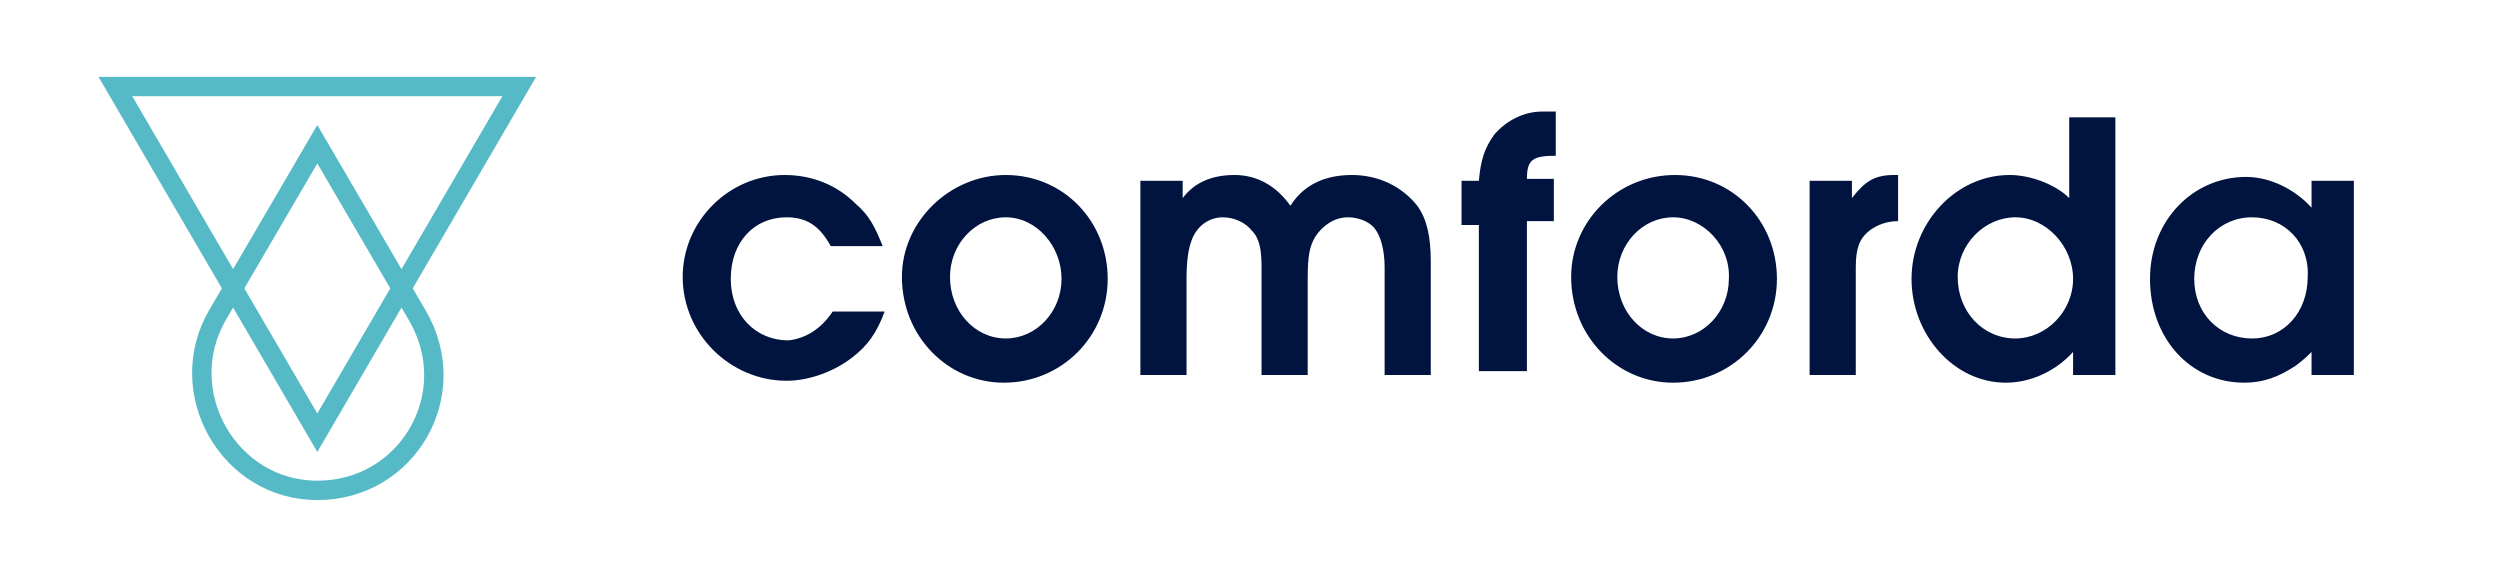
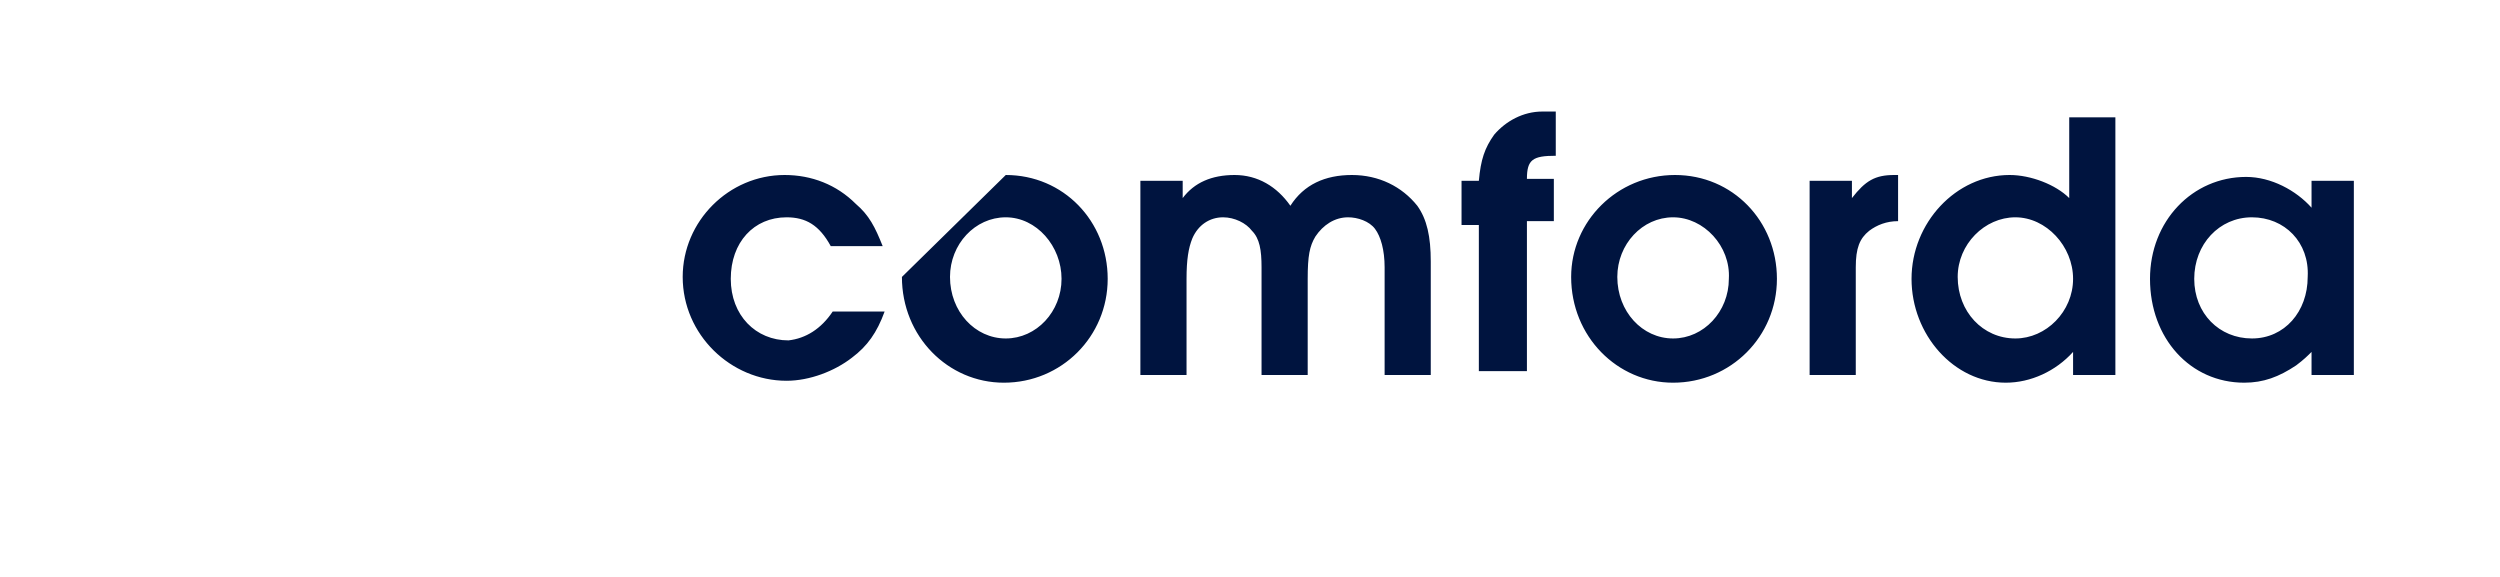
<svg xmlns="http://www.w3.org/2000/svg" version="1.1" id="Logo_1_" x="0px" y="0px" viewBox="0 0 130 30" style="enable-background:new 0 0 130 30;" xml:space="preserve">
  <style type="text/css">
	.st0{fill-rule:evenodd;clip-rule:evenodd;fill:#00143F;}
	.st1{fill:none;stroke:#55B9C6;stroke-width:1.008;}
</style>
  <title>Logo / Dark</title>
  <g>
    <g id="Logo">
-       <path id="comforda" class="st0" d="M43.3,16.2H46c-0.4,1.1-0.9,1.8-1.7,2.4c-0.9,0.7-2.2,1.2-3.4,1.2c-2.9,0-5.4-2.4-5.4-5.4    c0-2.9,2.4-5.3,5.3-5.3c1.4,0,2.7,0.5,3.7,1.5c0.7,0.6,1,1.2,1.4,2.2h-2.7c-0.6-1.1-1.3-1.5-2.3-1.5c-1.7,0-2.9,1.3-2.9,3.2    s1.3,3.2,3,3.2C41.9,17.6,42.7,17.1,43.3,16.2z M52.3,9.1c3,0,5.3,2.4,5.3,5.4c0,3-2.4,5.4-5.4,5.4c-2.9,0-5.3-2.4-5.3-5.5    C46.9,11.5,49.4,9.1,52.3,9.1z M52.3,11.3c-1.6,0-2.9,1.4-2.9,3.1c0,1.8,1.3,3.2,2.9,3.2c1.6,0,2.9-1.4,2.9-3.1    C55.2,12.8,53.9,11.3,52.3,11.3z M59.3,19.5V9.4h2.2v0.9c0.6-0.8,1.5-1.2,2.7-1.2c1.2,0,2.2,0.6,2.9,1.6c0.7-1.1,1.8-1.6,3.2-1.6    c1.4,0,2.6,0.6,3.4,1.6c0.5,0.7,0.7,1.6,0.7,2.9v5.9H72v-5.6c0-0.9-0.2-1.6-0.5-2c-0.3-0.4-0.9-0.6-1.4-0.6c-0.7,0-1.3,0.4-1.7,1    c-0.3,0.5-0.4,1-0.4,2.2v5h-2.4v-5.6c0-0.9-0.1-1.5-0.5-1.9c-0.3-0.4-0.9-0.7-1.5-0.7c-0.7,0-1.3,0.4-1.6,1.1    c-0.2,0.5-0.3,1.1-0.3,2.1v5H59.3z M76.9,19.5v-7.8h-0.9V9.4h0.9C77,8.3,77.2,7.7,77.7,7c0.6-0.7,1.5-1.2,2.5-1.2    c0.2,0,0.4,0,0.7,0v2.3c-1.2,0-1.5,0.2-1.5,1.2h1.4v2.2h-1.4v7.8H76.9z M87.1,9.1c3,0,5.3,2.4,5.3,5.4c0,3-2.4,5.4-5.4,5.4    c-2.9,0-5.3-2.4-5.3-5.5C81.7,11.5,84.1,9.1,87.1,9.1z M87,11.3c-1.6,0-2.9,1.4-2.9,3.1c0,1.8,1.3,3.2,2.9,3.2    c1.6,0,2.9-1.4,2.9-3.1C90,12.8,88.6,11.3,87,11.3z M94.1,19.5V9.4h2.2v0.9c0.7-0.9,1.2-1.2,2.2-1.2h0.2v2.4    c-0.6,0-1.1,0.2-1.5,0.5c-0.5,0.4-0.7,0.9-0.7,1.9v5.6H94.1z M110,6.1v13.4h-2.2v-1.2c-0.9,1-2.2,1.6-3.5,1.6    c-2.7,0-4.9-2.5-4.9-5.4c0-2.9,2.3-5.4,5.1-5.4c1.1,0,2.4,0.5,3.1,1.2V6.1H110z M104.8,11.3c-1.6,0-3,1.4-3,3.1    c0,1.8,1.3,3.2,3,3.2c1.6,0,3-1.4,3-3.1C107.8,12.8,106.4,11.3,104.8,11.3z M122.4,9.4v10.1h-2.2v-1.2c-0.2,0.2-0.4,0.4-0.8,0.7    c-0.9,0.6-1.7,0.9-2.7,0.9c-2.8,0-4.9-2.3-4.9-5.4c0-3,2.2-5.3,5-5.3c1.3,0,2.6,0.7,3.4,1.6V9.4H122.4z M117.1,11.3    c-1.7,0-3,1.4-3,3.2c0,1.8,1.3,3.1,3,3.1c1.7,0,2.9-1.4,2.9-3.2C120.1,12.6,118.8,11.3,117.1,11.3z" />
+       <path id="comforda" class="st0" d="M43.3,16.2H46c-0.4,1.1-0.9,1.8-1.7,2.4c-0.9,0.7-2.2,1.2-3.4,1.2c-2.9,0-5.4-2.4-5.4-5.4    c0-2.9,2.4-5.3,5.3-5.3c1.4,0,2.7,0.5,3.7,1.5c0.7,0.6,1,1.2,1.4,2.2h-2.7c-0.6-1.1-1.3-1.5-2.3-1.5c-1.7,0-2.9,1.3-2.9,3.2    s1.3,3.2,3,3.2C41.9,17.6,42.7,17.1,43.3,16.2z M52.3,9.1c3,0,5.3,2.4,5.3,5.4c0,3-2.4,5.4-5.4,5.4c-2.9,0-5.3-2.4-5.3-5.5    z M52.3,11.3c-1.6,0-2.9,1.4-2.9,3.1c0,1.8,1.3,3.2,2.9,3.2c1.6,0,2.9-1.4,2.9-3.1    C55.2,12.8,53.9,11.3,52.3,11.3z M59.3,19.5V9.4h2.2v0.9c0.6-0.8,1.5-1.2,2.7-1.2c1.2,0,2.2,0.6,2.9,1.6c0.7-1.1,1.8-1.6,3.2-1.6    c1.4,0,2.6,0.6,3.4,1.6c0.5,0.7,0.7,1.6,0.7,2.9v5.9H72v-5.6c0-0.9-0.2-1.6-0.5-2c-0.3-0.4-0.9-0.6-1.4-0.6c-0.7,0-1.3,0.4-1.7,1    c-0.3,0.5-0.4,1-0.4,2.2v5h-2.4v-5.6c0-0.9-0.1-1.5-0.5-1.9c-0.3-0.4-0.9-0.7-1.5-0.7c-0.7,0-1.3,0.4-1.6,1.1    c-0.2,0.5-0.3,1.1-0.3,2.1v5H59.3z M76.9,19.5v-7.8h-0.9V9.4h0.9C77,8.3,77.2,7.7,77.7,7c0.6-0.7,1.5-1.2,2.5-1.2    c0.2,0,0.4,0,0.7,0v2.3c-1.2,0-1.5,0.2-1.5,1.2h1.4v2.2h-1.4v7.8H76.9z M87.1,9.1c3,0,5.3,2.4,5.3,5.4c0,3-2.4,5.4-5.4,5.4    c-2.9,0-5.3-2.4-5.3-5.5C81.7,11.5,84.1,9.1,87.1,9.1z M87,11.3c-1.6,0-2.9,1.4-2.9,3.1c0,1.8,1.3,3.2,2.9,3.2    c1.6,0,2.9-1.4,2.9-3.1C90,12.8,88.6,11.3,87,11.3z M94.1,19.5V9.4h2.2v0.9c0.7-0.9,1.2-1.2,2.2-1.2h0.2v2.4    c-0.6,0-1.1,0.2-1.5,0.5c-0.5,0.4-0.7,0.9-0.7,1.9v5.6H94.1z M110,6.1v13.4h-2.2v-1.2c-0.9,1-2.2,1.6-3.5,1.6    c-2.7,0-4.9-2.5-4.9-5.4c0-2.9,2.3-5.4,5.1-5.4c1.1,0,2.4,0.5,3.1,1.2V6.1H110z M104.8,11.3c-1.6,0-3,1.4-3,3.1    c0,1.8,1.3,3.2,3,3.2c1.6,0,3-1.4,3-3.1C107.8,12.8,106.4,11.3,104.8,11.3z M122.4,9.4v10.1h-2.2v-1.2c-0.2,0.2-0.4,0.4-0.8,0.7    c-0.9,0.6-1.7,0.9-2.7,0.9c-2.8,0-4.9-2.3-4.9-5.4c0-3,2.2-5.3,5-5.3c1.3,0,2.6,0.7,3.4,1.6V9.4H122.4z M117.1,11.3    c-1.7,0-3,1.4-3,3.2c0,1.8,1.3,3.1,3,3.1c1.7,0,2.9-1.4,2.9-3.2C120.1,12.6,118.8,11.3,117.1,11.3z" />
      <g id="Emblem">
-         <polygon id="Triangle" class="st1" points="16.5,22.5 27,4.5 6,4.5    " />
-         <path id="Drop" class="st1" d="M16.5,7.5l-5.2,8.9c-2.3,4,0.6,9.1,5.2,9.1c4.7,0,7.6-5,5.2-9.1L16.5,7.5z" />
-       </g>
+         </g>
    </g>
  </g>
</svg>